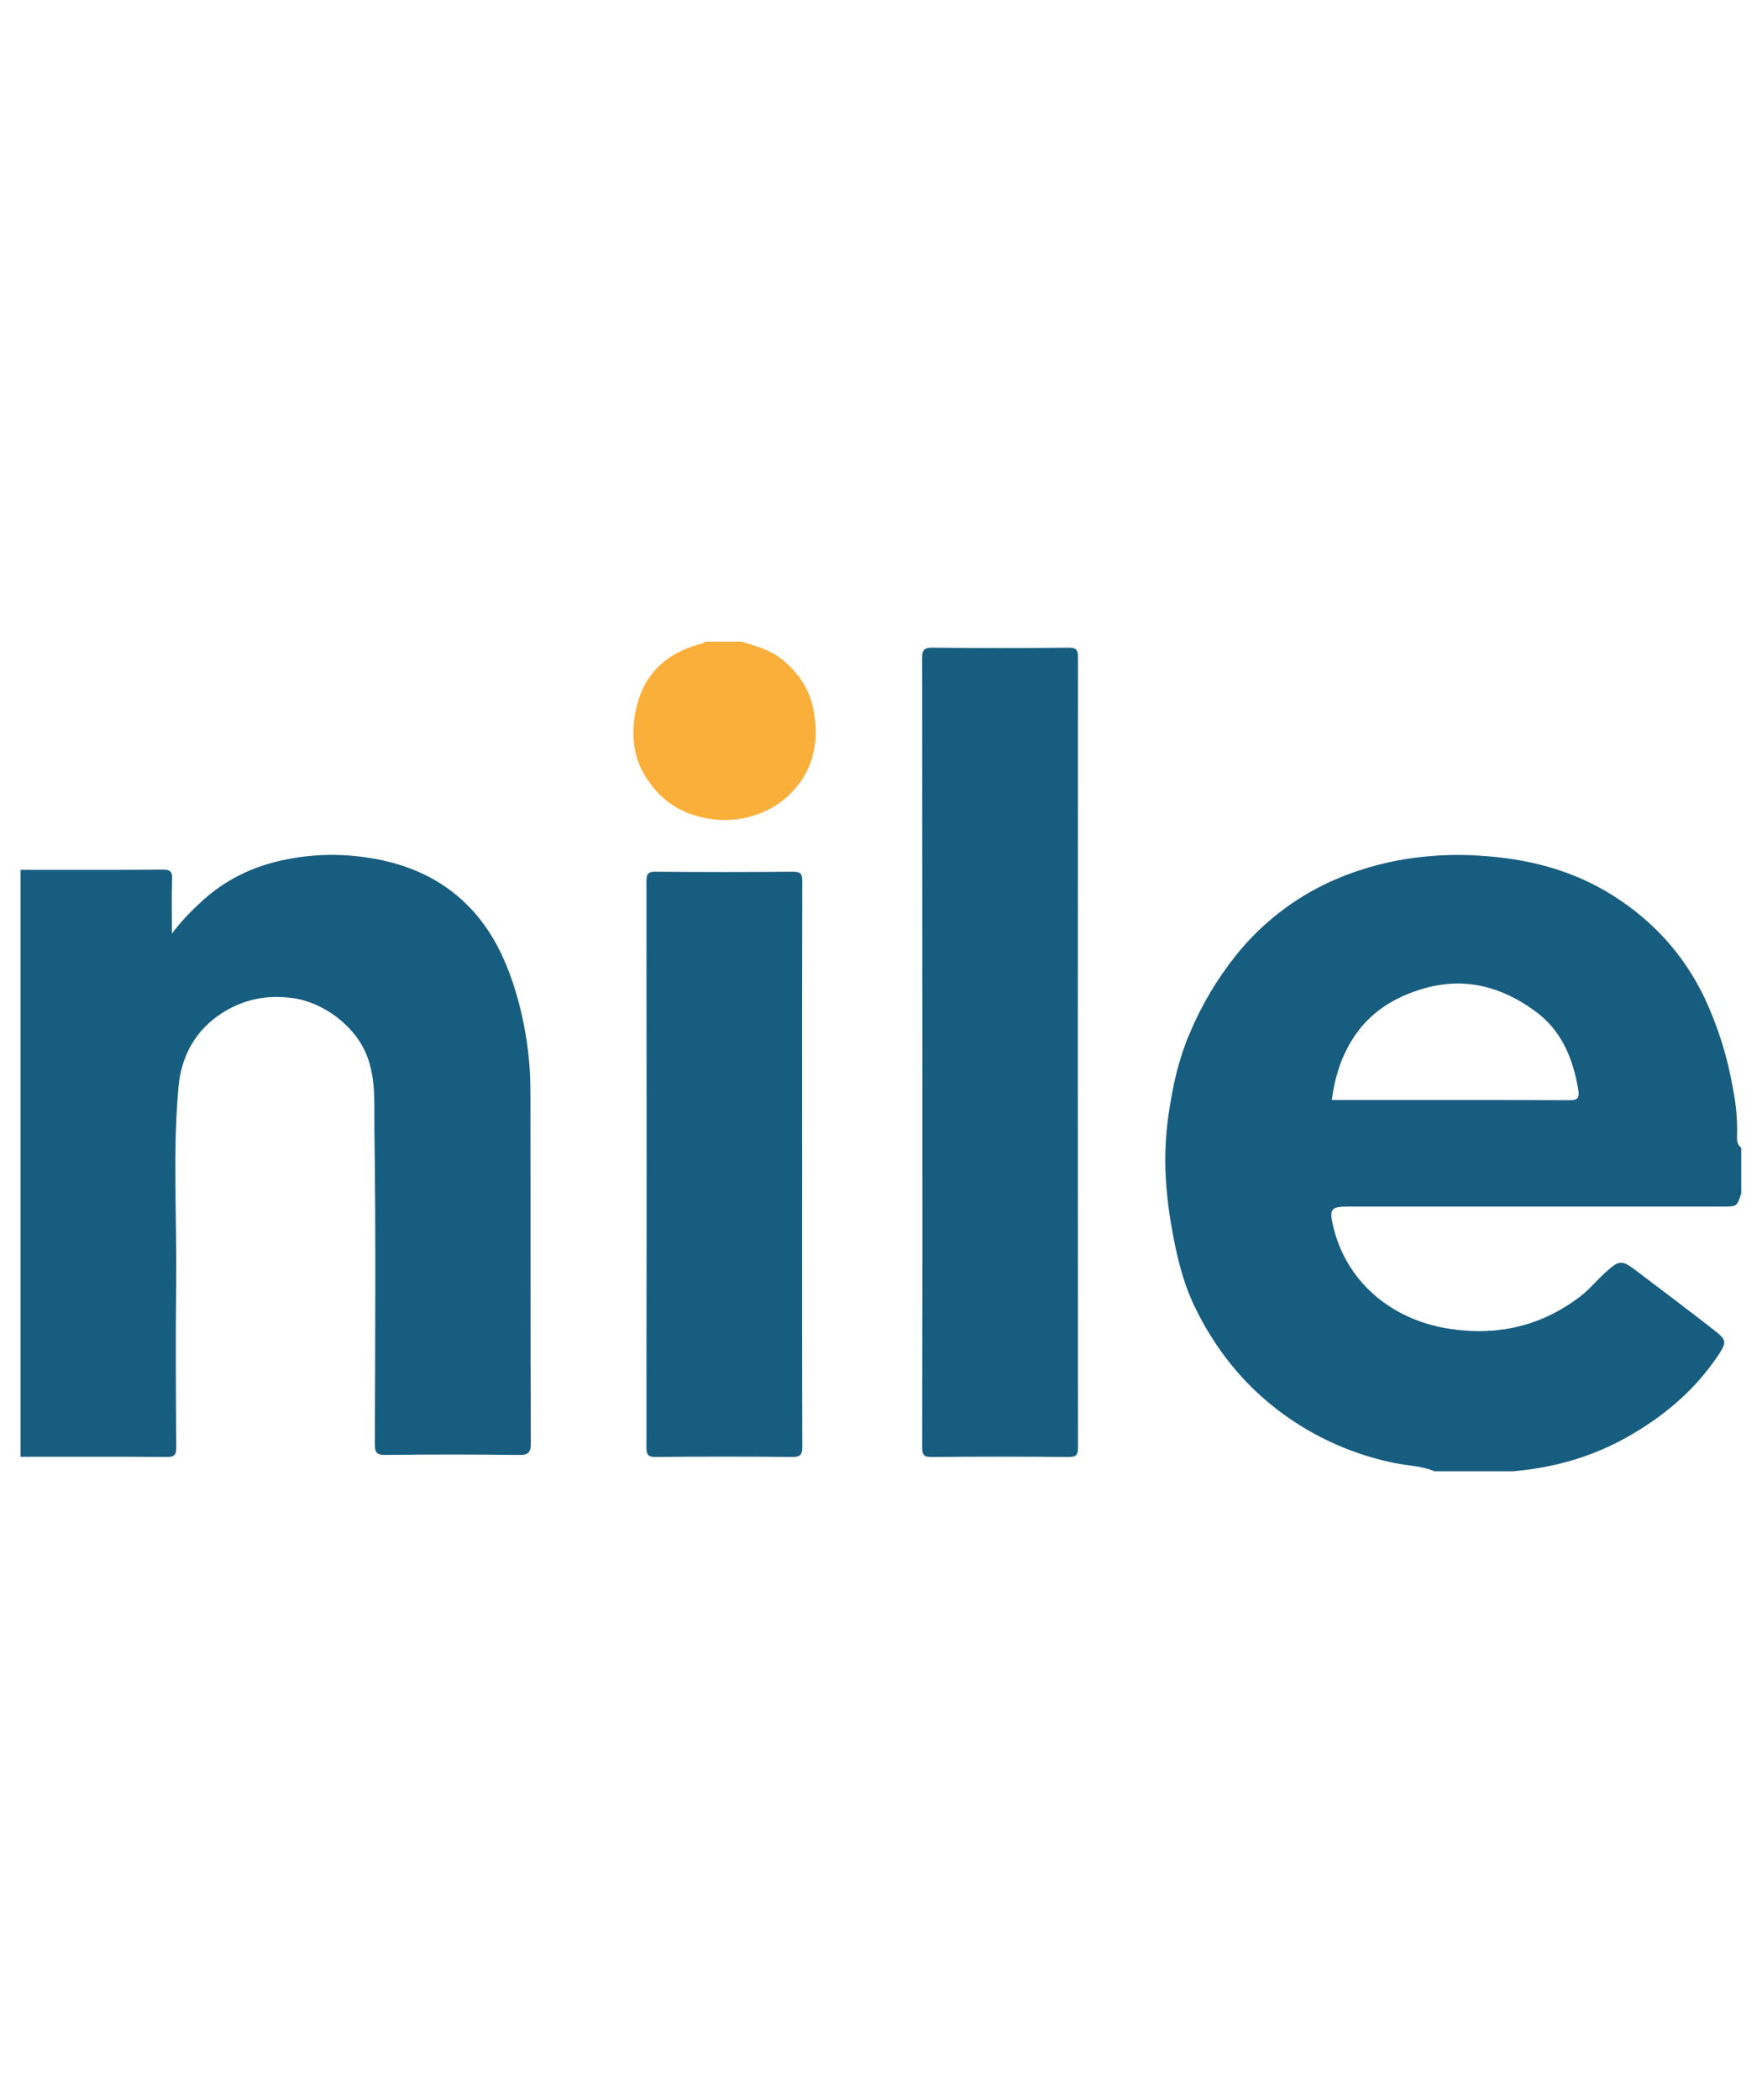
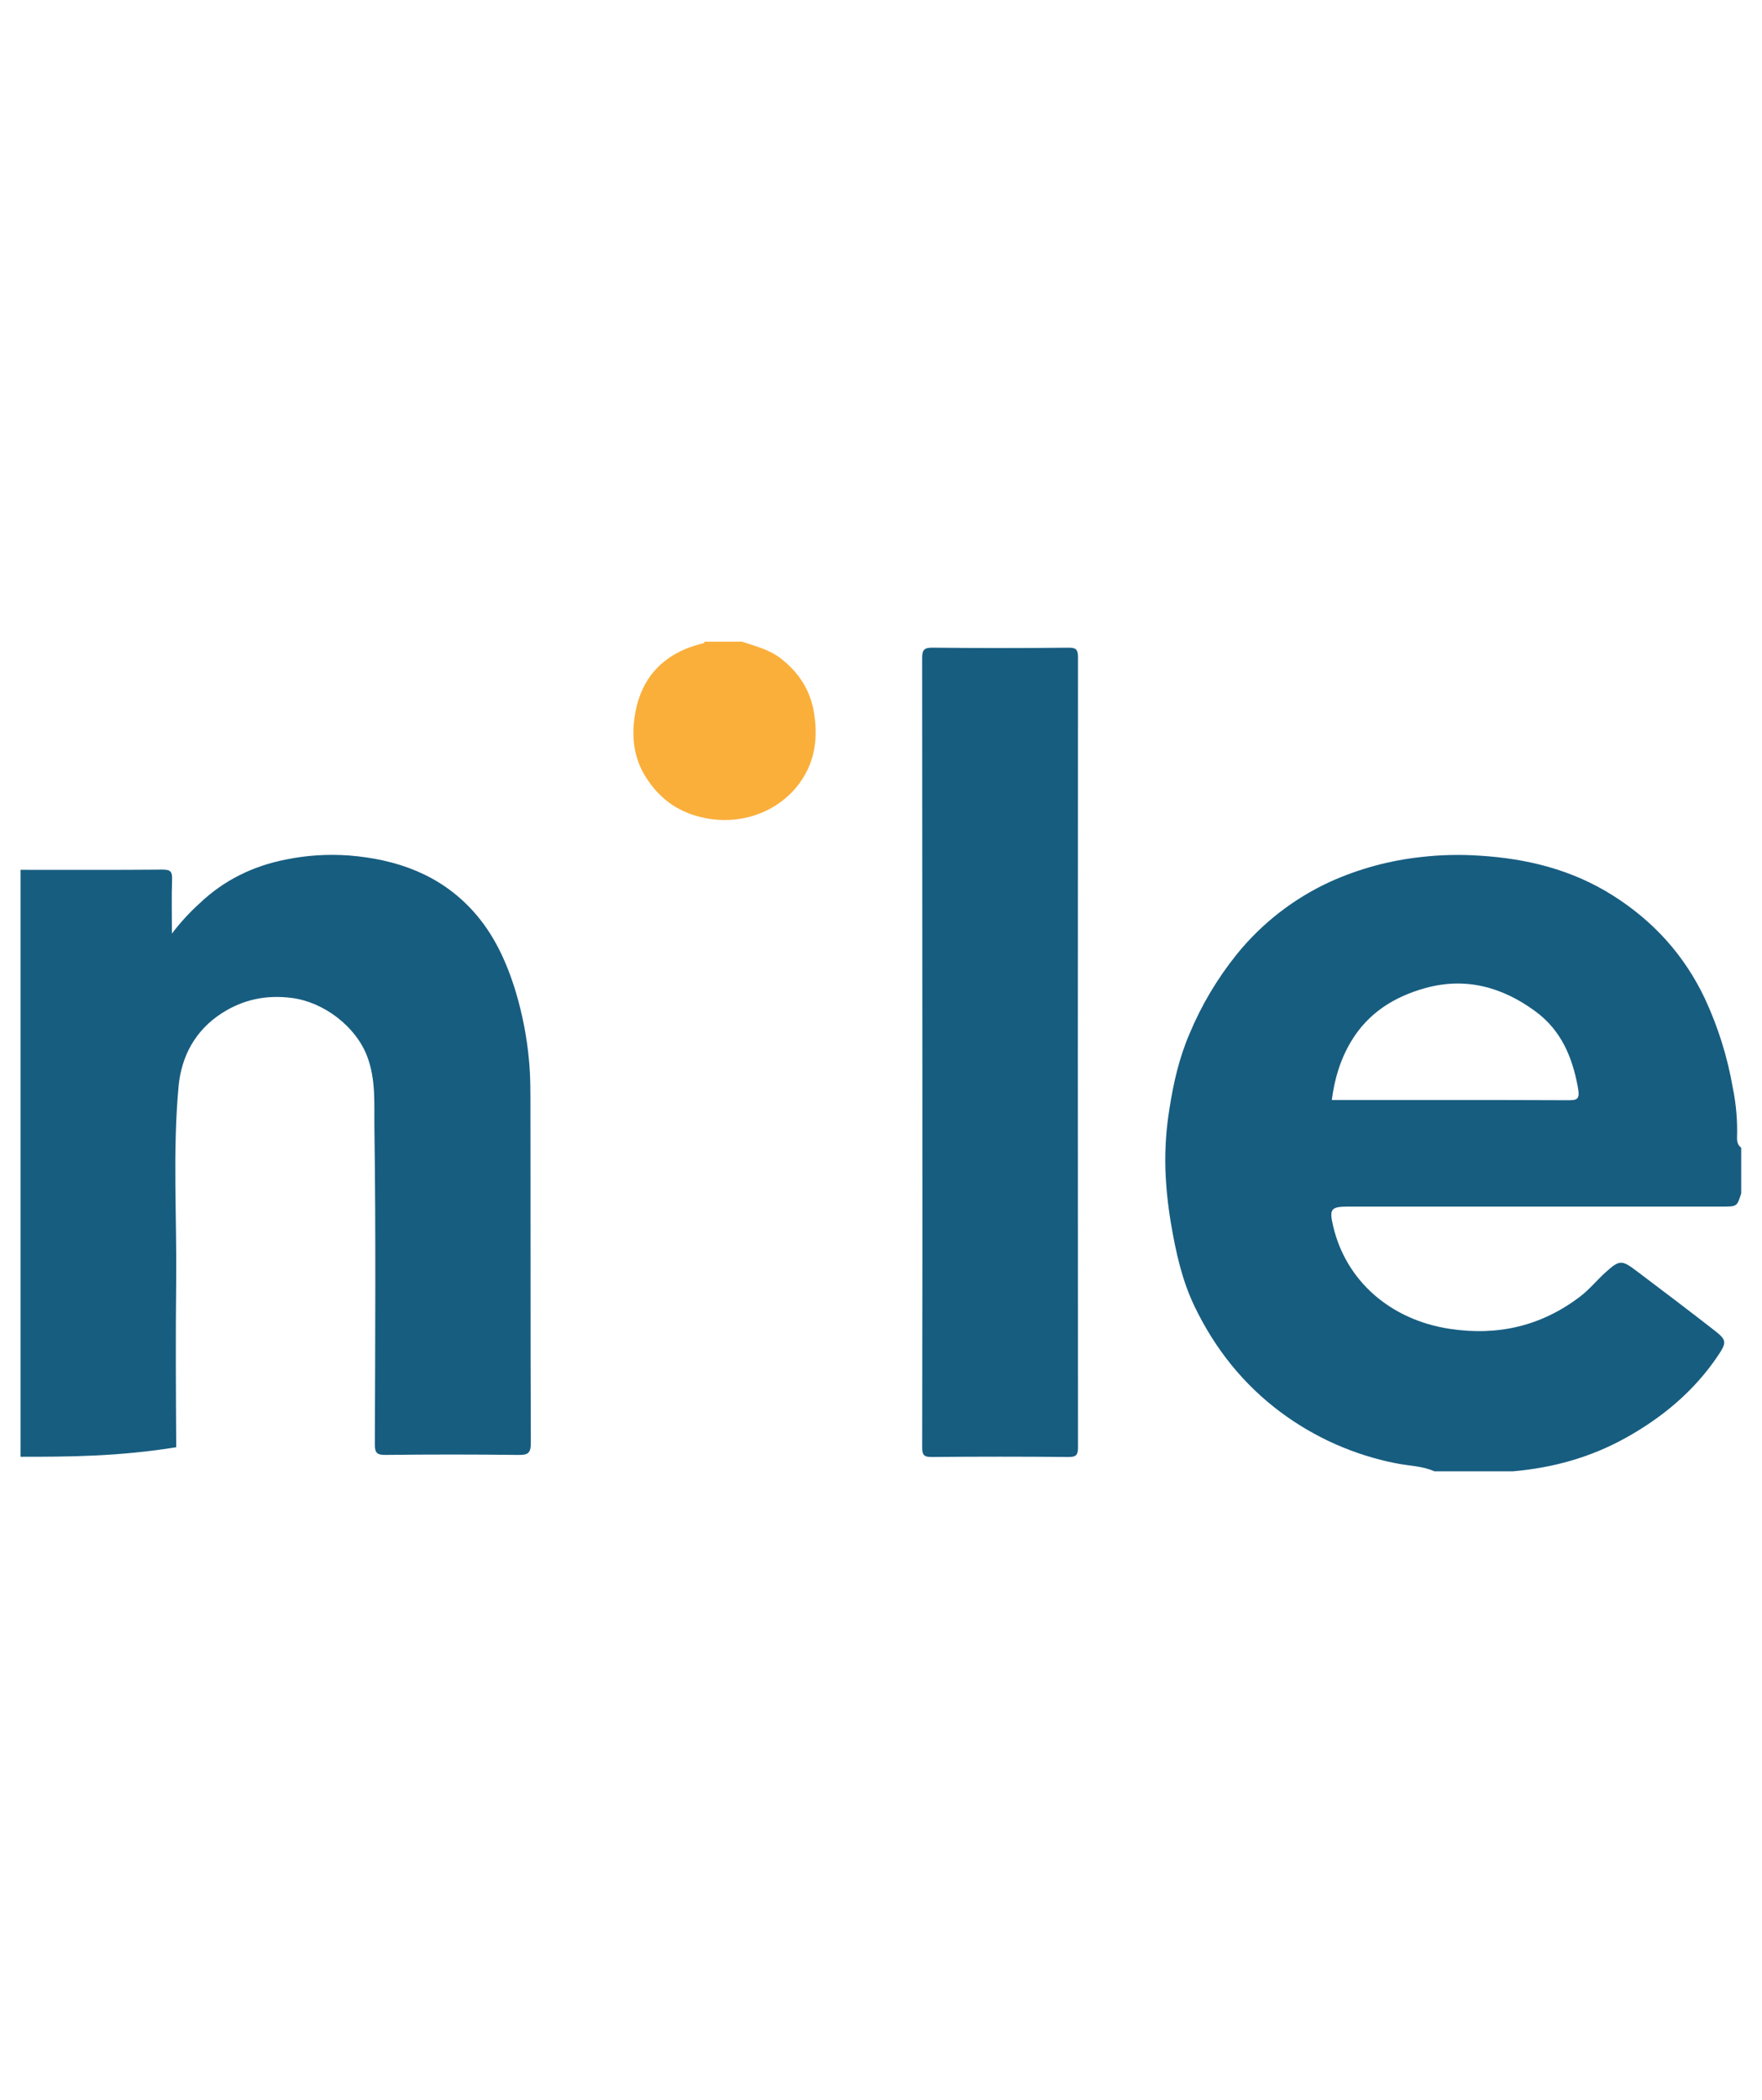
<svg xmlns="http://www.w3.org/2000/svg" width="68" height="81" viewBox="0 0 68 81" fill="none">
  <path d="M67.037 43.857C67.056 43.226 67.002 42.594 66.876 41.975C66.67 40.774 66.304 39.605 65.788 38.501C64.993 36.833 63.805 35.524 62.234 34.534C60.658 33.541 58.923 33.117 57.102 33.005C56.348 32.954 55.591 32.971 54.84 33.058C53.626 33.189 52.44 33.512 51.327 34.014C49.93 34.657 48.699 35.612 47.732 36.807C46.981 37.74 46.366 38.773 45.905 39.878C45.506 40.806 45.285 41.777 45.133 42.761C45.005 43.541 44.953 44.331 44.976 45.121C45.002 45.814 45.074 46.505 45.19 47.189C45.378 48.292 45.615 49.384 46.102 50.393C46.886 52.02 47.982 53.403 49.446 54.488C50.754 55.456 52.26 56.123 53.856 56.439C54.356 56.542 54.879 56.54 55.357 56.751H58.397C59.926 56.618 61.376 56.217 62.724 55.471C64.154 54.679 65.382 53.657 66.301 52.291C66.65 51.772 66.635 51.683 66.154 51.309C65.156 50.531 64.145 49.769 63.135 49.006C62.589 48.594 62.491 48.601 61.974 49.066C61.637 49.368 61.352 49.726 60.991 50.003C59.491 51.151 57.803 51.538 55.945 51.256C53.66 50.907 51.953 49.412 51.454 47.314C51.292 46.628 51.356 46.541 52.043 46.541C56.853 46.541 61.663 46.541 66.473 46.541C67.037 46.541 67.037 46.537 67.198 46.031V44.271C67.058 44.166 67.029 44.02 67.037 43.857ZM60.479 42.438C57.586 42.425 54.694 42.431 51.801 42.431H51.398C51.502 41.61 51.731 40.851 52.153 40.153C52.806 39.072 53.801 38.452 54.977 38.12C56.542 37.679 57.964 38.06 59.254 39.009C60.252 39.742 60.683 40.774 60.898 41.96C60.982 42.428 60.854 42.439 60.479 42.438Z" fill="#175D80" />
-   <path d="M0.794 33.551C2.62 33.551 4.447 33.559 6.273 33.543C6.579 33.54 6.652 33.624 6.641 33.919C6.618 34.579 6.634 35.241 6.634 36.012C6.953 35.59 7.311 35.199 7.704 34.844C8.643 33.95 9.765 33.403 11.031 33.154C11.834 32.99 12.655 32.938 13.473 32.998C15.309 33.146 16.97 33.73 18.245 35.129C19.065 36.029 19.559 37.118 19.909 38.272C20.162 39.121 20.331 39.992 20.413 40.873C20.479 41.538 20.47 42.197 20.471 42.858C20.479 47.124 20.468 51.39 20.486 55.656C20.488 56.058 20.371 56.124 20.002 56.12C18.296 56.099 16.589 56.099 14.882 56.119C14.555 56.122 14.465 56.049 14.466 55.71C14.479 51.644 14.508 47.578 14.449 43.512C14.436 42.599 14.515 41.655 14.17 40.746C13.728 39.583 12.485 38.647 11.256 38.492C10.268 38.368 9.393 38.552 8.577 39.071C7.537 39.733 6.996 40.741 6.889 41.925C6.661 44.433 6.827 46.951 6.799 49.465C6.775 51.584 6.788 53.704 6.801 55.824C6.803 56.117 6.739 56.202 6.433 56.199C4.554 56.183 2.674 56.191 0.794 56.191V33.551Z" fill="#175D80" />
+   <path d="M0.794 33.551C2.62 33.551 4.447 33.559 6.273 33.543C6.579 33.54 6.652 33.624 6.641 33.919C6.618 34.579 6.634 35.241 6.634 36.012C6.953 35.59 7.311 35.199 7.704 34.844C8.643 33.95 9.765 33.403 11.031 33.154C11.834 32.99 12.655 32.938 13.473 32.998C15.309 33.146 16.97 33.73 18.245 35.129C19.065 36.029 19.559 37.118 19.909 38.272C20.162 39.121 20.331 39.992 20.413 40.873C20.479 41.538 20.47 42.197 20.471 42.858C20.479 47.124 20.468 51.39 20.486 55.656C20.488 56.058 20.371 56.124 20.002 56.12C18.296 56.099 16.589 56.099 14.882 56.119C14.555 56.122 14.465 56.049 14.466 55.71C14.479 51.644 14.508 47.578 14.449 43.512C14.436 42.599 14.515 41.655 14.17 40.746C13.728 39.583 12.485 38.647 11.256 38.492C10.268 38.368 9.393 38.552 8.577 39.071C7.537 39.733 6.996 40.741 6.889 41.925C6.661 44.433 6.827 46.951 6.799 49.465C6.775 51.584 6.788 53.704 6.801 55.824C4.554 56.183 2.674 56.191 0.794 56.191V33.551Z" fill="#175D80" />
  <path d="M28.636 24.751C29.148 24.925 29.676 25.047 30.123 25.391C30.811 25.92 31.261 26.604 31.406 27.441C31.57 28.386 31.481 29.309 30.903 30.142C30.105 31.291 28.675 31.817 27.298 31.571C26.256 31.384 25.488 30.866 24.926 29.98C24.433 29.204 24.366 28.349 24.516 27.503C24.777 26.04 25.703 25.153 27.15 24.81C27.169 24.805 27.18 24.771 27.196 24.751H28.636Z" fill="#FAAF3B" />
  <path d="M35.596 40.55C35.596 35.499 35.593 30.448 35.588 25.397C35.587 25.068 35.661 24.979 35.998 24.982C37.744 25.001 39.489 25.001 41.236 24.983C41.541 24.98 41.603 25.066 41.603 25.358C41.595 35.514 41.595 45.669 41.603 55.825C41.603 56.12 41.538 56.201 41.234 56.199C39.475 56.183 37.716 56.183 35.957 56.199C35.651 56.202 35.589 56.116 35.589 55.823C35.599 50.732 35.601 45.641 35.596 40.55Z" fill="#175D80" />
-   <path d="M30.956 44.912C30.956 48.536 30.951 52.161 30.963 55.785C30.965 56.116 30.889 56.203 30.553 56.199C28.807 56.181 27.062 56.181 25.316 56.199C25.011 56.202 24.948 56.117 24.948 55.824C24.957 48.548 24.957 41.272 24.948 33.996C24.948 33.7 25.015 33.62 25.318 33.623C27.077 33.639 28.836 33.639 30.595 33.623C30.9 33.62 30.963 33.705 30.962 33.998C30.952 37.636 30.95 41.274 30.956 44.912Z" fill="#175D80" />
</svg>